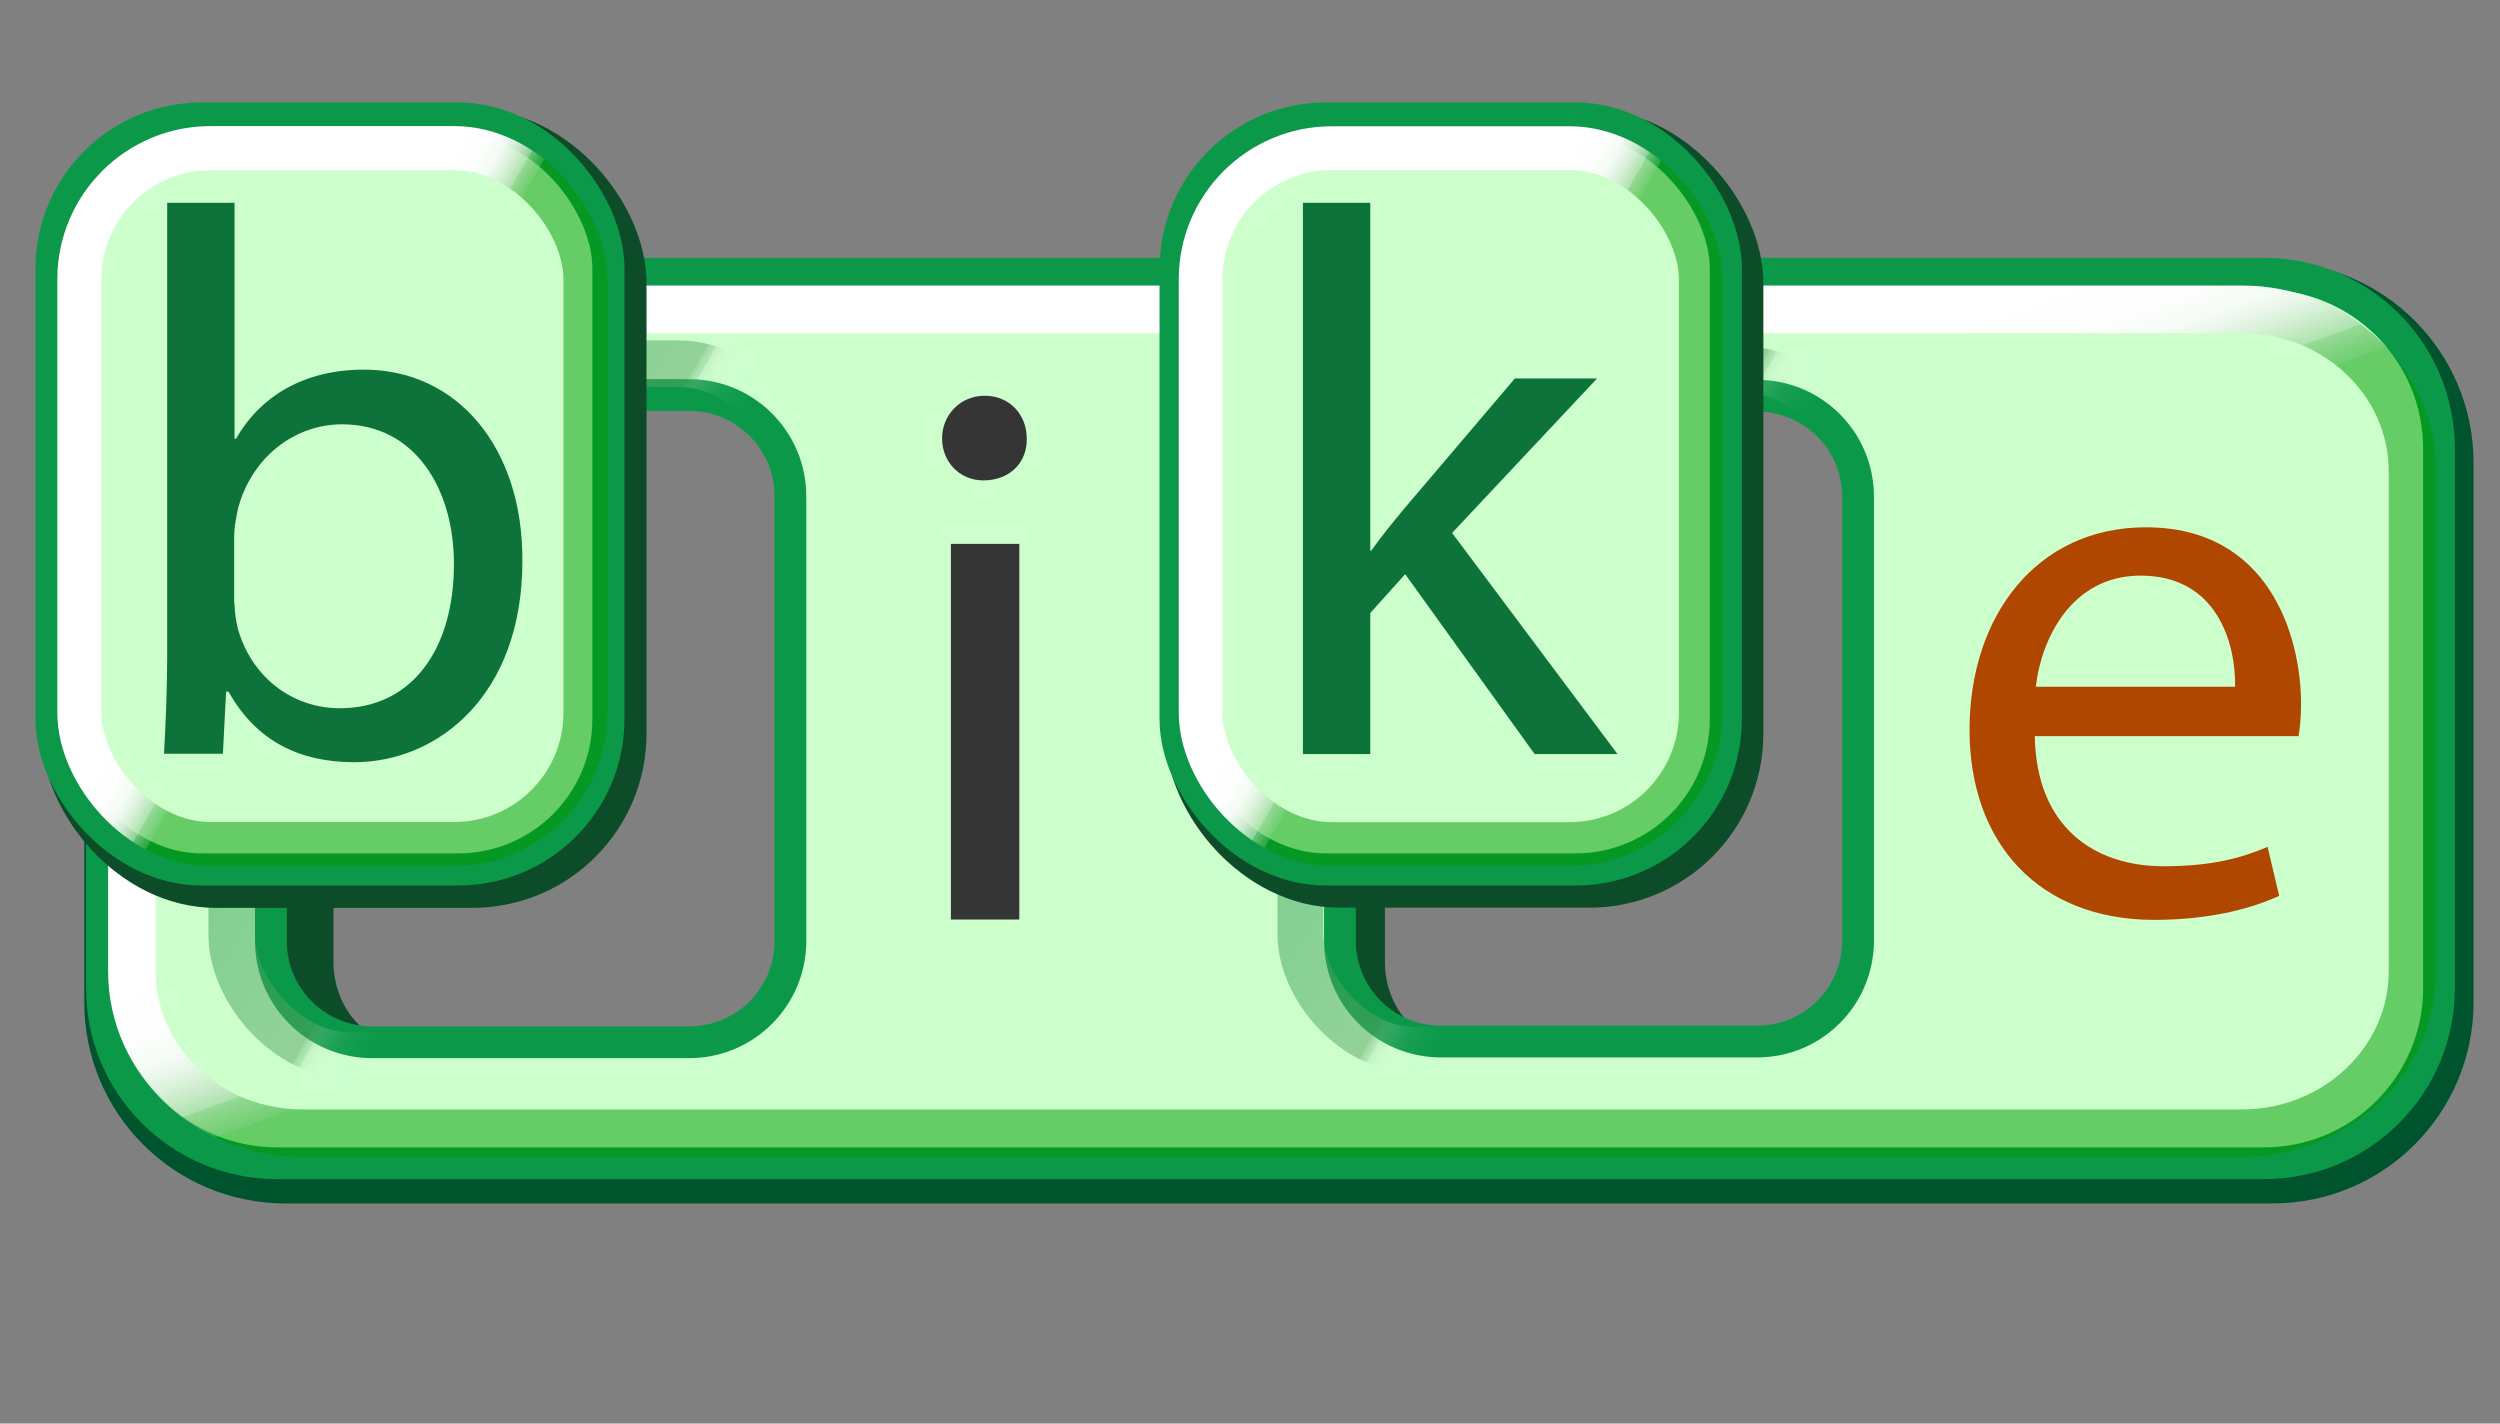
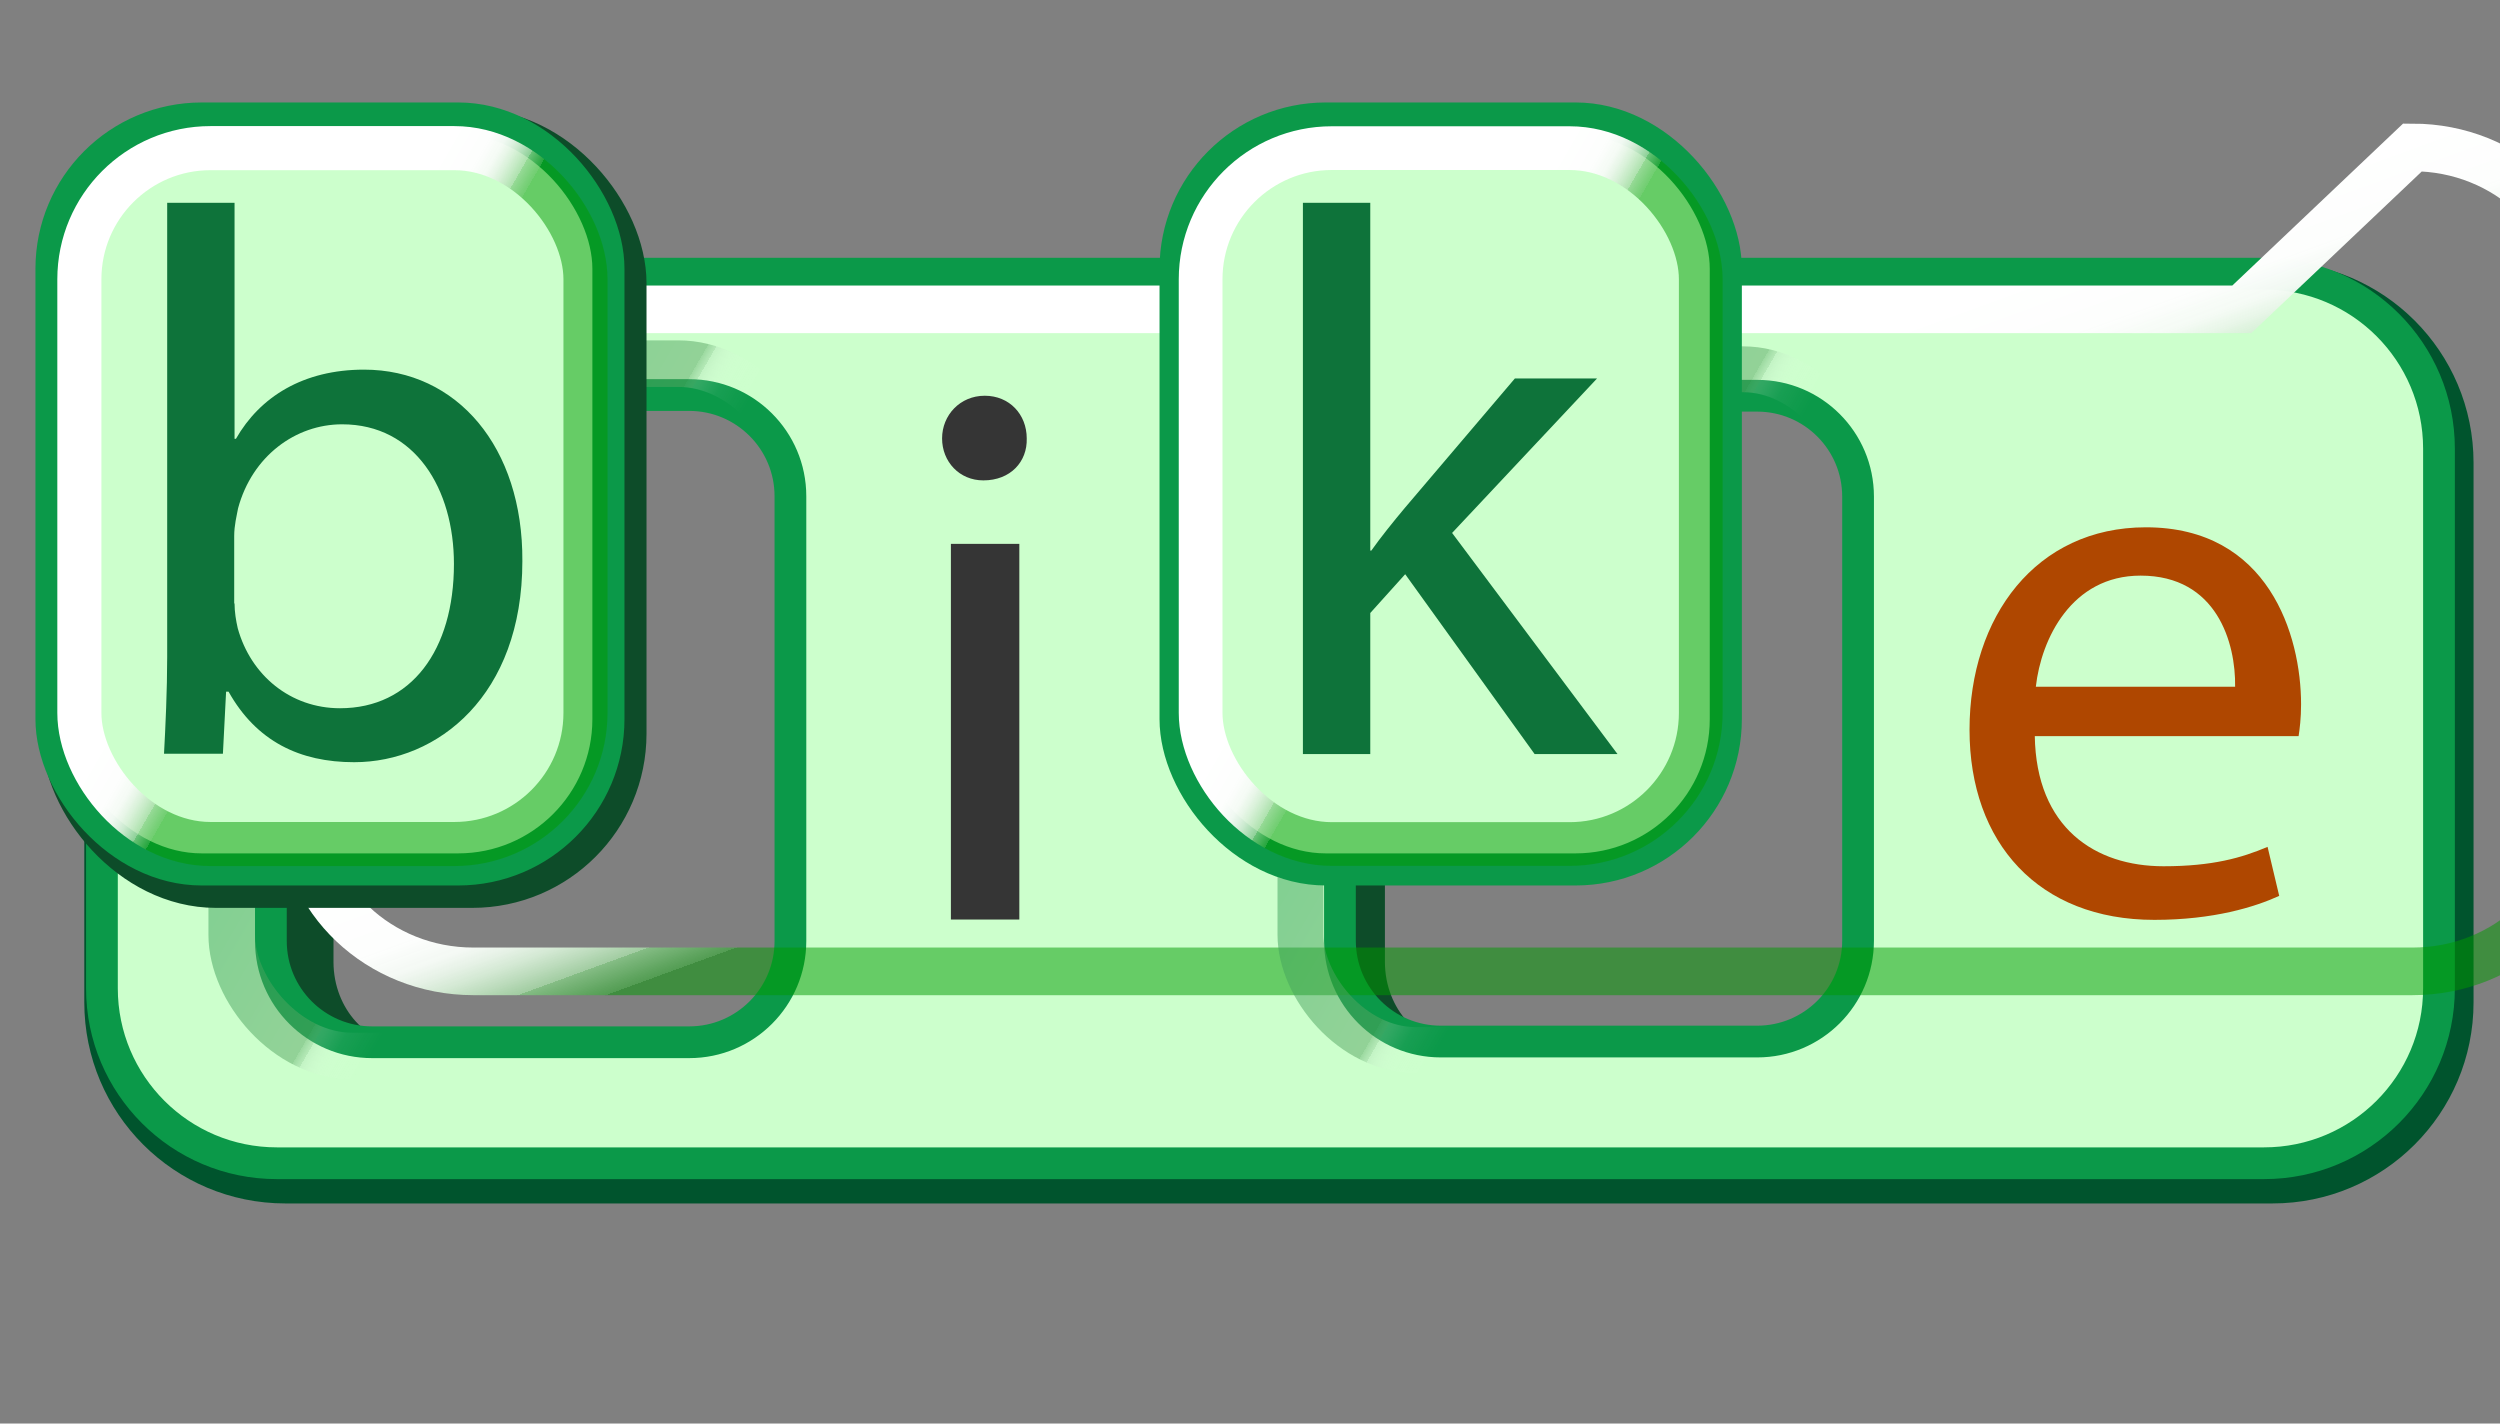
<svg xmlns="http://www.w3.org/2000/svg" xmlns:xlink="http://www.w3.org/1999/xlink" id="a" viewBox="0 0 70.88 40.36">
  <rect x="0" y="0" width="70.88" height="40.36" fill="#808080" stroke="none" />
  <defs>
    <style>.g{stroke-width:.91px;}.g,.h,.i{fill:#cfc;stroke:#0b9949;}.g,.h,.i,.j,.k,.l,.m,.n,.o,.p,.q,.r{stroke-miterlimit:10;}.h{stroke-width:.9px;}.i{stroke-width:.91px;}.j{stroke-width:1.36px;}.j,.k{fill:#00702d;}.j,.k,.l{stroke:#0d4c29;}.k{stroke-width:1.35px;}.l{stroke-width:1.55px;}.l,.m,.n,.o,.p,.q,.r{fill:none;}.s,.n,.o{isolation:isolate;}.m{stroke:#00542d;stroke-width:1.48px;}.t{fill:#af4700;}.u{fill:#0e733a;}.n{stroke:url(#c);stroke-width:1.3px;}.n,.o{opacity:.5;}.o{stroke:url(#d);stroke-width:1.32px;}.v{fill:#353535;}.p{stroke:url(#f);stroke-width:1.24px;}.q{stroke:url(#e);stroke-width:1.25px;}.r{stroke:url(#b);stroke-width:1.35px;}</style>
    <linearGradient id="b" x1="28.76" y1="38.65" x2="43.36" y2="-1.45" gradientTransform="translate(0 39.03) scale(1 -1)" gradientUnits="userSpaceOnUse">
      <stop offset=".39" stop-color="#fff" />
      <stop offset=".44" stop-color="#fdfefd" />
      <stop offset=".46" stop-color="#f6fbf6" stop-opacity=".98" />
      <stop offset=".47" stop-color="#eaf6ea" stop-opacity=".96" />
      <stop offset=".48" stop-color="#d9f0d9" stop-opacity=".93" />
      <stop offset=".49" stop-color="#c3e7c3" stop-opacity=".88" />
      <stop offset=".5" stop-color="#a8dca8" stop-opacity=".83" />
      <stop offset=".5" stop-color="#87cf87" stop-opacity=".77" />
      <stop offset=".51" stop-color="#62c062" stop-opacity=".69" />
      <stop offset=".52" stop-color="#37af37" stop-opacity=".61" />
      <stop offset=".52" stop-color="#099c09" stop-opacity=".52" />
      <stop offset=".52" stop-color="#090" stop-opacity=".5" />
      <stop offset="1" stop-color="#090" stop-opacity=".5" />
    </linearGradient>
    <linearGradient id="c" x1="-179.75" y1="572.63" x2="-160.48" y2="561.5" gradientTransform="translate(-125.34 -546.94) rotate(-180) scale(1 -1)" gradientUnits="userSpaceOnUse">
      <stop offset=".39" stop-color="#fff" stop-opacity="0" />
      <stop offset=".44" stop-color="#fdfefd" stop-opacity="0" />
      <stop offset=".46" stop-color="#f6faf6" stop-opacity=".05" />
      <stop offset=".48" stop-color="#eaf4eb" stop-opacity=".12" />
      <stop offset=".49" stop-color="#d9ebdc" stop-opacity=".22" />
      <stop offset=".5" stop-color="#c3dfc7" stop-opacity=".36" />
      <stop offset=".51" stop-color="#a8d1ae" stop-opacity=".52" />
      <stop offset=".51" stop-color="#88c08f" stop-opacity=".71" />
      <stop offset=".52" stop-color="#64ad6d" stop-opacity=".93" />
      <stop offset=".52" stop-color="#59a763" />
      <stop offset="1" stop-color="#0b9949" />
    </linearGradient>
    <linearGradient id="d" x1="-149.72" y1="572.71" x2="-130.19" y2="561.42" gradientTransform="translate(-125.34 -546.94) rotate(-180) scale(1 -1)" xlink:href="#c" />
    <linearGradient id="e" x1=".41" y1="30.16" x2="18.45" y2="19.75" xlink:href="#b" />
    <linearGradient id="f" x1="32.18" y1="30.12" x2="50.08" y2="19.79" xlink:href="#b" />
  </defs>
  <path class="l" d="M23.41,27.27c0,1.73-1.28,3.14-2.87,3.14h-8.99c-1.58,0-2.87-1.4-2.87-3.14v-13.8c0-1.73,1.28-3.14,2.87-3.14h8.99c1.58,0,2.87,1.4,2.87,3.14v13.8Z" />
  <path class="l" d="M53.22,27.27c0,1.73-1.28,3.14-2.87,3.14h-8.99c-1.58,0-2.87-1.4-2.87-3.14v-13.8c0-1.73,1.28-3.14,2.87-3.14h8.99c1.58,0,2.87,1.4,2.87,3.14v13.8Z" />
  <path class="m" d="M64.43,8.16H8.09c-2.74,0-4.96,2.22-4.96,4.96v15.3c0,2.74,2.22,4.96,4.96,4.96h56.34c2.74,0,4.96-2.22,4.96-4.96v-15.3c0-2.74-2.22-4.96-4.96-4.96Z" />
  <path class="h" d="M64.19,7.76H7.85c-2.74,0-4.96,2.22-4.96,4.96v15.3c0,2.74,2.22,4.96,4.96,4.96h56.34c2.74,0,4.96-2.22,4.96-4.96v-15.3c0-2.74-2.22-4.96-4.96-4.96ZM22.41,26.68c0,1.58-1.28,2.87-2.87,2.87h-8.99c-1.58,0-2.87-1.28-2.87-2.87v-12.61c0-1.58,1.28-2.87,2.87-2.87h8.99c1.58,0,2.87,1.28,2.87,2.87v12.61ZM52.68,26.67c0,1.58-1.28,2.86-2.86,2.86h-8.97c-1.58,0-2.86-1.28-2.86-2.86v-12.59c0-1.58,1.28-2.86,2.86-2.86h8.97c1.58,0,2.86,1.28,2.86,2.86v12.59Z" />
-   <path class="r" d="M63.56,8.77H8.58c-2.67,0-4.84,2.06-4.84,4.59v14.18c0,2.54,2.17,4.59,4.84,4.59h54.98c2.67,0,4.84-2.06,4.84-4.59v-14.18c0-2.54-2.17-4.59-4.84-4.59Z" />
+   <path class="r" d="M63.56,8.77H8.58v14.18c0,2.54,2.17,4.59,4.84,4.59h54.98c2.67,0,4.84-2.06,4.84-4.59v-14.18c0-2.54-2.17-4.59-4.84-4.59Z" />
  <rect class="n" x="36.87" y="10.47" width="15.82" height="19.3" rx="3.27" ry="3.27" />
  <rect class="o" x="6.57" y="10.31" width="16.09" height="19.63" rx="3.43" ry="3.43" />
-   <rect class="k" x="33.72" y="3.77" width="15.6" height="21.29" rx="4.26" ry="4.26" />
  <rect class="j" x="1.86" y="3.77" width="15.79" height="21.29" rx="4.26" ry="4.26" />
  <rect class="g" x="33.33" y="3.36" width="15.6" height="21.29" rx="4.26" ry="4.26" />
  <rect class="i" x="1.46" y="3.36" width="15.79" height="21.29" rx="4.26" ry="4.26" />
  <rect class="q" x="2.25" y="4.2" width="14.35" height="19.73" rx="3.72" ry="3.72" />
  <rect class="p" x="34.04" y="4.2" width="14.18" height="19.73" rx="3.72" ry="3.72" />
  <g class="s">
    <path class="t" d="M57.69,20.86c.04,2.62,1.72,3.7,3.65,3.7,1.39,0,2.22-.24,2.95-.55l.33,1.39c-.68.31-1.85.68-3.54.68-3.28,0-5.24-2.18-5.24-5.39s1.89-5.74,5-5.74c3.48,0,4.4,3.06,4.4,5.02,0,.4-.04.7-.07.9h-7.48ZM63.37,19.47c.02-1.23-.51-3.15-2.68-3.15-1.96,0-2.82,1.8-2.97,3.15h5.65Z" />
  </g>
  <g class="s">
    <path class="u" d="M4.74,5.75h1.91v6.69h.04c.68-1.19,1.91-1.96,3.63-1.96,2.64,0,4.51,2.2,4.49,5.43,0,3.81-2.4,5.7-4.77,5.7-1.54,0-2.77-.59-3.56-2h-.07l-.09,1.76h-1.67c.04-.73.09-1.8.09-2.75V5.75ZM6.65,17.11c0,.24.04.48.09.7.37,1.34,1.5,2.27,2.9,2.27,2.02,0,3.23-1.65,3.23-4.09,0-2.13-1.1-3.96-3.17-3.96-1.32,0-2.55.9-2.95,2.38-.04.22-.11.48-.11.79v1.91Z" />
  </g>
  <g class="s">
    <path class="v" d="M29.11,12.43c.02.66-.46,1.19-1.23,1.19-.68,0-1.17-.53-1.17-1.19s.51-1.21,1.21-1.21,1.19.53,1.19,1.21ZM26.96,26.07v-10.65h1.94v10.65h-1.94Z" />
  </g>
  <g class="s">
    <path class="u" d="M38.84,15.61h.04c.26-.37.64-.84.95-1.21l3.12-3.67h2.33l-4.11,4.38,4.69,6.27h-2.35l-3.67-5.1-.99,1.1v4h-1.91V5.75h1.91v9.86Z" />
  </g>
</svg>